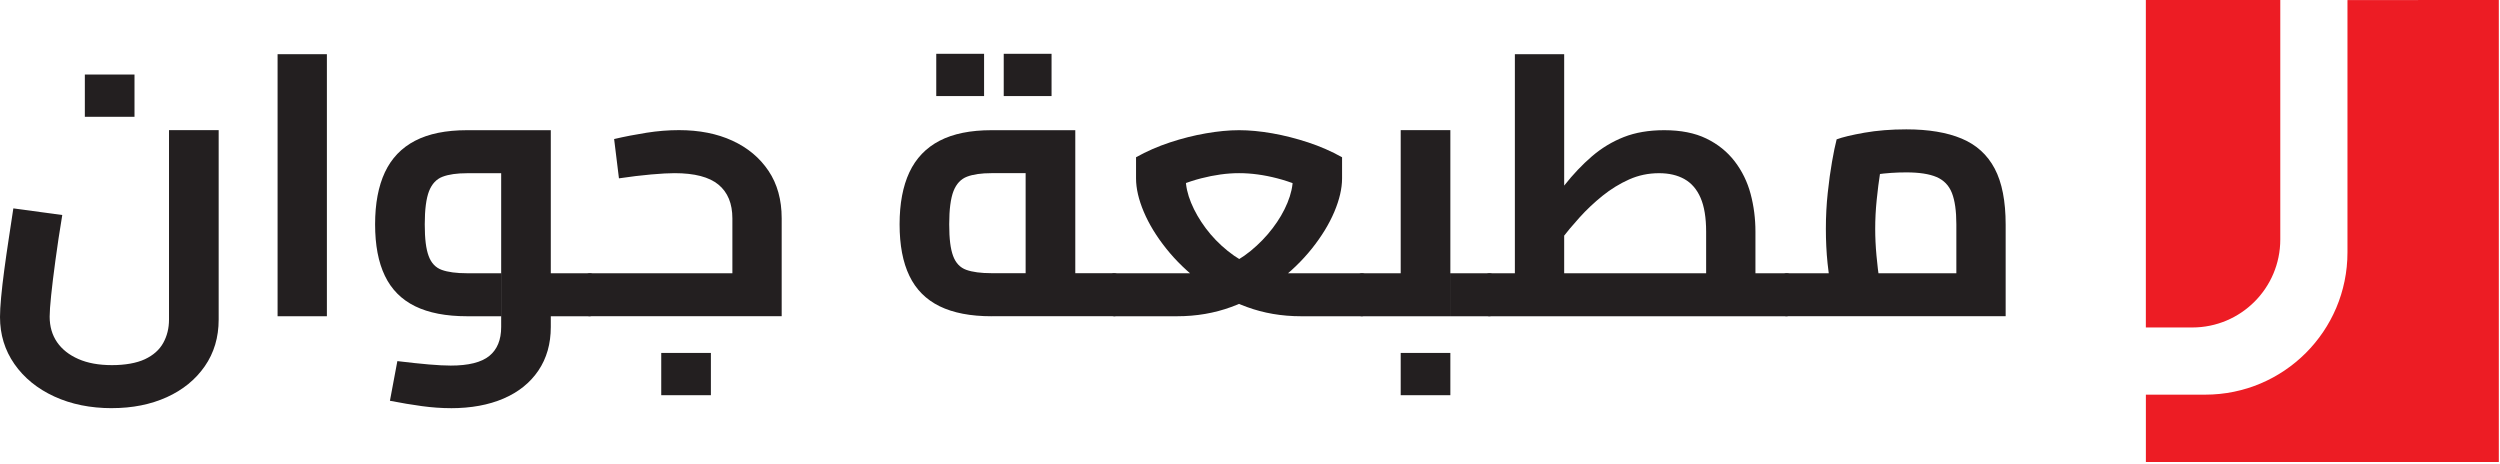
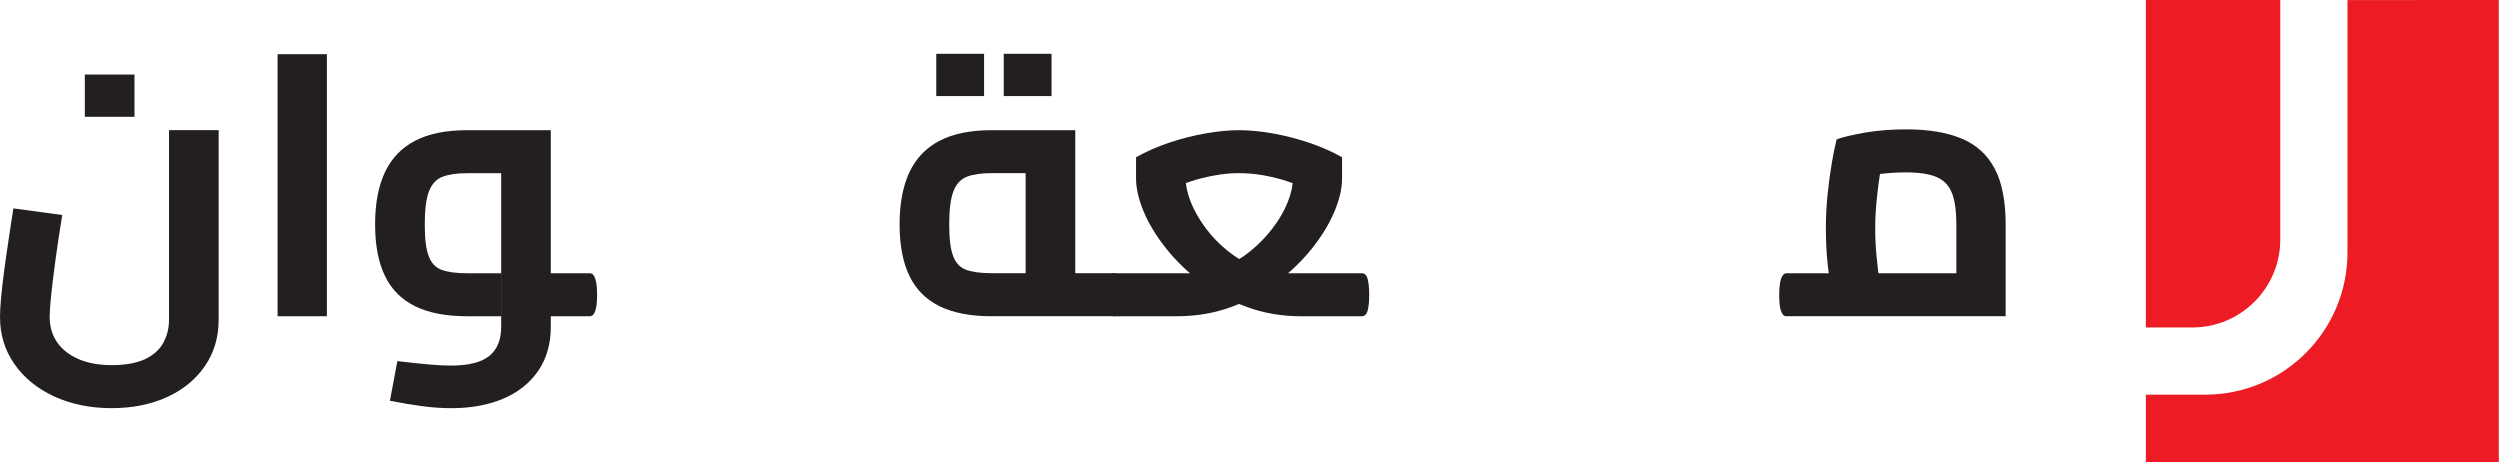
<svg xmlns="http://www.w3.org/2000/svg" width="1057" height="196" viewBox="0 0 1057 196" fill="none">
  <path d="M964.104 101.264V0.014H907.265V138.454H926.9C947.446 138.454 964.104 121.796 964.104 101.25V101.264Z" fill="#ED1C24" />
  <path d="M992.509 0.027V106.716C992.509 139.936 965.585 166.86 932.365 166.86H907.277V195.32H1056.5V0L992.522 0.027H992.509Z" fill="#ED1C24" />
  <path d="M47.321 172.571C38.237 172.571 30.106 170.926 22.953 167.635C15.801 164.345 10.185 159.776 6.105 153.929C2.026 148.082 0 141.446 0 134.021C0 131.927 0.15 129.167 0.476 125.713C0.789 122.273 1.237 118.397 1.809 114.114C2.38 109.831 3.005 105.466 3.685 101.033C4.365 96.6 5.018 92.29 5.643 88.101L26.326 90.916C25.17 97.919 24.204 104.31 23.429 110.116C22.64 115.909 22.042 120.845 21.621 124.924C21.199 129.004 20.995 131.982 20.995 133.858C20.995 138.033 22.042 141.636 24.123 144.669C26.217 147.701 29.222 150.08 33.138 151.794C37.054 153.521 41.786 154.377 47.321 154.377C52.855 154.377 57.709 153.534 61.272 151.875C64.821 150.203 67.405 147.905 69.023 144.981C70.641 142.058 71.457 138.767 71.457 135.109V55.031H92.452V135.109C92.452 142.629 90.494 149.21 86.578 154.853C82.662 160.496 77.304 164.861 70.519 167.934C63.72 171.008 55.996 172.558 47.321 172.558V172.571ZM35.871 49.388V31.52H56.866V49.388H35.871Z" fill="#231F20" />
  <path d="M117.362 133.709V22.913H138.208V133.709H117.362Z" fill="#231F20" />
  <path d="M190.56 172.571C186.699 172.571 182.646 172.286 178.418 171.715C174.189 171.144 169.66 170.382 164.86 169.444L168.002 152.678C173.223 153.303 177.67 153.779 181.327 154.092C184.985 154.405 188.072 154.568 190.574 154.568C198.094 154.568 203.533 153.208 206.878 150.488C210.223 147.769 211.895 143.69 211.895 138.264V69.472L217.063 73.239H197.468C193.185 73.239 189.731 73.728 187.12 74.721C184.509 75.714 182.606 77.753 181.395 80.826C180.199 83.913 179.587 88.577 179.587 94.846C179.587 101.115 180.131 105.262 181.232 108.24C182.334 111.218 184.183 113.176 186.794 114.114C189.405 115.052 192.954 115.528 197.455 115.528H211.868V133.709H197.455C188.575 133.709 181.259 132.295 175.508 129.48C169.756 126.651 165.5 122.382 162.739 116.63C159.965 110.891 158.592 103.617 158.592 94.846C158.592 86.075 159.979 78.732 162.739 72.831C165.513 66.93 169.769 62.483 175.508 59.505C181.246 56.527 188.562 55.045 197.455 55.045H232.877V138.264C232.877 145.362 231.123 151.508 227.628 156.676C224.134 161.843 219.225 165.786 212.902 168.506C206.579 171.225 199.141 172.585 190.574 172.585L190.56 172.571ZM232.863 133.709V115.528H249.317V133.709H232.863ZM249.317 133.709V115.528C249.942 115.528 250.432 115.732 250.799 116.154C251.166 116.575 251.479 117.201 251.737 118.03C251.996 118.873 252.186 119.839 252.281 120.927C252.39 122.028 252.444 123.252 252.444 124.612C252.444 125.971 252.39 127.222 252.281 128.378C252.172 129.534 251.996 130.5 251.737 131.275C251.479 132.063 251.166 132.662 250.799 133.083C250.432 133.505 249.942 133.709 249.317 133.709Z" fill="#231F20" />
-   <path d="M249.317 133.71C248.692 133.71 248.202 133.506 247.835 133.084C247.468 132.662 247.155 132.064 246.897 131.275C246.638 130.487 246.448 129.521 246.353 128.379C246.244 127.237 246.203 125.972 246.203 124.613C246.203 122.736 246.312 121.145 246.516 119.826C246.72 118.521 247.06 117.474 247.536 116.699C248.012 115.923 248.61 115.529 249.344 115.529V133.71H249.317ZM249.317 133.71V115.529H316.708L309.651 121.322V92.331C309.651 86.062 307.693 81.303 303.777 78.067C299.86 74.831 293.673 73.213 285.202 73.213C282.795 73.213 279.504 73.389 275.33 73.756C271.155 74.124 266.6 74.668 261.691 75.402L259.651 58.785C264.139 57.738 268.721 56.854 273.372 56.12C278.022 55.386 282.591 55.019 287.078 55.019C295.645 55.019 303.165 56.501 309.651 59.479C316.123 62.457 321.223 66.713 324.935 72.247C328.647 77.781 330.496 84.472 330.496 92.304V133.682H249.317V133.71ZM279.572 167.092V149.225H300.567V167.092H279.572Z" fill="#231F20" />
  <path d="M419.209 133.709C410.33 133.709 403.014 132.295 397.262 129.48C391.511 126.651 387.254 122.382 384.494 116.63C381.72 110.891 380.347 103.617 380.347 94.846C380.347 86.075 381.734 78.733 384.494 72.831C387.268 66.93 391.524 62.483 397.262 59.505C403.001 56.527 410.316 55.045 419.209 55.045H454.632V123.837H433.637V68.67L438.804 73.212H419.209C414.926 73.212 411.472 73.701 408.861 74.694C406.251 75.687 404.347 77.726 403.137 80.799C401.94 83.886 401.328 88.55 401.328 94.819C401.328 101.087 401.872 105.235 402.974 108.213C404.075 111.191 405.924 113.149 408.535 114.087C411.146 115.025 414.695 115.501 419.196 115.501H471.072V133.682H419.196L419.209 133.709ZM395.848 40.618V22.75H416.068V40.618H395.848ZM424.377 40.618V22.75H444.597V40.618H424.377ZM471.072 133.709V115.528C471.697 115.528 472.187 115.732 472.554 116.154C472.921 116.575 473.234 117.201 473.492 118.03C473.751 118.873 473.941 119.839 474.036 120.927C474.145 122.028 474.199 123.252 474.199 124.612C474.199 125.972 474.145 127.223 474.036 128.378C473.927 129.534 473.751 130.5 473.492 131.275C473.234 132.063 472.921 132.662 472.554 133.083C472.187 133.505 471.697 133.709 471.072 133.709Z" fill="#231F20" />
  <path d="M471.071 133.709C470.445 133.709 469.956 133.505 469.589 133.083C469.222 132.662 468.909 132.063 468.651 131.275C468.392 130.486 468.202 129.521 468.107 128.378C467.998 127.236 467.957 125.971 467.957 124.612C467.957 122.735 468.066 121.144 468.27 119.825C468.474 118.52 468.814 117.473 469.29 116.698C469.766 115.909 470.364 115.528 471.098 115.528V133.709H471.071ZM471.071 133.709V115.528H504.291C508.778 115.528 513.116 114.672 517.304 112.945C521.478 111.218 525.327 108.92 528.821 106.051C532.316 103.181 535.403 99.999 538.068 96.491C540.733 92.997 542.827 89.42 544.336 85.749C545.846 82.091 546.607 78.651 546.607 75.401V65.366L556.642 81.982C551.203 79.059 545.669 76.87 540.026 75.401C534.383 73.932 528.998 73.212 523.885 73.212C518.772 73.212 513.51 73.946 507.826 75.401C502.129 76.87 496.621 79.059 491.291 81.982L501.326 65.366V75.401C501.326 78.637 502.088 82.091 503.597 85.749C505.106 89.407 507.173 92.983 509.784 96.491C512.395 99.986 515.482 103.181 519.031 106.051C522.58 108.92 526.442 111.218 530.63 112.945C534.804 114.672 539.088 115.528 543.48 115.528H575.761V133.709H550.061C541.916 133.709 534.288 132.403 527.176 129.792C520.064 127.182 513.646 123.701 507.894 119.377C502.142 115.039 497.206 110.293 493.086 105.112C488.952 99.945 485.797 94.764 483.608 89.597C481.419 84.43 480.318 79.698 480.318 75.415V66.481C484.805 63.979 489.591 61.885 494.65 60.212C499.722 58.54 504.78 57.261 509.852 56.377C514.924 55.494 519.588 55.045 523.872 55.045C528.155 55.045 532.955 55.494 537.973 56.377C542.99 57.261 548.021 58.553 553.093 60.212C558.165 61.885 562.938 63.979 567.426 66.481V75.415C567.426 79.698 566.324 84.43 564.135 89.597C561.946 94.764 558.777 99.945 554.657 105.112C550.523 110.28 545.587 115.039 539.849 119.377C534.097 123.714 527.679 127.182 520.567 129.792C513.456 132.403 505.841 133.709 497.682 133.709H471.044H471.071ZM575.761 133.709V115.528C576.387 115.528 576.903 115.732 577.325 116.154C577.746 116.575 578.059 117.201 578.263 118.03C578.467 118.873 578.63 119.839 578.739 120.927C578.848 122.028 578.902 123.252 578.902 124.612C578.902 125.971 578.848 127.222 578.739 128.378C578.63 129.534 578.481 130.5 578.263 131.275C578.045 132.063 577.733 132.662 577.325 133.083C576.903 133.505 576.387 133.709 575.761 133.709Z" fill="#231F20" />
-   <path d="M575.761 133.709C575.136 133.709 574.646 133.505 574.279 133.083C573.912 132.662 573.599 132.063 573.341 131.275C573.083 130.486 572.892 129.52 572.797 128.378C572.688 127.236 572.647 125.971 572.647 124.612C572.647 122.735 572.756 121.144 572.96 119.825C573.164 118.52 573.504 117.473 573.98 116.698C574.456 115.923 575.054 115.528 575.789 115.528V133.709H575.761ZM575.761 133.709V115.528H604.439L592.215 125.713V55.031H613.21V133.709H575.748H575.761ZM592.215 167.091V149.224H613.21V167.091H592.215ZM613.224 133.709V115.528H629.677V133.709H613.224ZM629.677 133.709V115.528C630.302 115.528 630.819 115.732 631.241 116.154C631.662 116.575 631.975 117.201 632.179 118.03C632.383 118.873 632.546 119.839 632.655 120.927C632.764 122.028 632.818 123.252 632.818 124.612C632.818 125.971 632.764 127.222 632.655 128.378C632.546 129.534 632.397 130.5 632.179 131.275C631.975 132.063 631.662 132.662 631.241 133.083C630.819 133.505 630.302 133.709 629.677 133.709Z" fill="#231F20" />
-   <path d="M629.677 133.709C629.052 133.709 628.562 133.505 628.195 133.083C627.828 132.662 627.515 132.063 627.257 131.275C626.999 130.486 626.808 129.521 626.713 128.378C626.604 127.236 626.563 125.971 626.563 124.612C626.563 122.735 626.672 121.144 626.876 119.825C627.08 118.52 627.42 117.473 627.896 116.698C628.372 115.923 628.97 115.528 629.705 115.528V133.709H629.677ZM629.677 133.709V115.528H739.059L721.354 130.88V97.973C721.354 92.017 720.566 87.245 719.002 83.641C717.438 80.038 715.167 77.4 712.189 75.727C709.211 74.055 705.635 73.225 701.447 73.225C696.96 73.225 692.717 74.109 688.747 75.89C684.776 77.672 681.037 79.97 677.542 82.785C674.047 85.613 670.825 88.632 667.901 91.868C664.977 95.104 662.367 98.218 660.069 101.196C657.771 104.174 655.785 106.703 654.113 108.797L649.408 93.595C653.691 88.169 657.689 83.097 661.401 78.392C665.113 73.688 669.002 69.595 673.082 66.086C677.161 62.592 681.648 59.872 686.557 57.941C691.466 56.01 697.164 55.045 703.636 55.045C710.639 55.045 716.568 56.214 721.422 58.567C726.277 60.919 730.275 64.128 733.416 68.208C736.543 72.287 738.8 76.883 740.16 81.996C741.52 87.109 742.2 92.439 742.2 97.973V133.709H629.677ZM640.488 115.528V22.913H661.333V115.528H640.488ZM738.909 133.709V115.528H755.363V133.709H738.909ZM755.363 133.709V115.528C755.988 115.528 756.505 115.732 756.926 116.154C757.348 116.575 757.661 117.201 757.865 118.03C758.069 118.873 758.232 119.839 758.341 120.927C758.449 122.028 758.504 123.252 758.504 124.612C758.504 125.971 758.449 127.222 758.341 128.378C758.232 129.534 758.082 130.5 757.865 131.275C757.647 132.063 757.334 132.662 756.926 133.083C756.505 133.505 755.988 133.709 755.363 133.709Z" fill="#231F20" />
  <path d="M755.362 133.709C754.737 133.709 754.247 133.505 753.88 133.083C753.513 132.662 753.2 132.063 752.942 131.275C752.683 130.486 752.493 129.521 752.398 128.378C752.289 127.236 752.248 125.972 752.248 124.612C752.248 122.735 752.357 121.144 752.561 119.825C752.765 118.52 753.105 117.473 753.581 116.698C754.057 115.909 754.655 115.528 755.389 115.528V133.709H755.362ZM755.362 133.709V115.528H836.705L827.145 123.673V94.832C827.145 89.189 826.52 84.784 825.269 81.588C824.018 78.406 821.842 76.162 818.769 74.844C815.682 73.538 811.426 72.885 806.001 72.885C801.717 72.885 797.515 73.171 793.382 73.742C789.248 74.313 786.039 75.075 783.741 76.013L796.754 63.788C796.128 66.195 795.53 69.228 794.945 72.872C794.374 76.53 793.871 80.419 793.463 84.552C793.042 88.686 792.838 92.725 792.838 96.695C792.838 100.353 793.015 104.161 793.382 108.131C793.749 112.102 794.17 115.596 794.633 118.629C795.109 121.661 795.489 123.755 795.802 124.897L775.895 130.377C775.473 128.909 774.957 126.515 774.331 123.17C773.706 119.825 773.162 115.855 772.686 111.259C772.21 106.663 771.979 101.808 771.979 96.682C771.979 91.555 772.237 86.415 772.767 81.561C773.284 76.706 773.882 72.314 774.576 68.398C775.256 64.482 775.908 61.327 776.534 58.92C779.036 57.982 782.952 57.044 788.282 56.106C793.613 55.167 799.514 54.691 805.987 54.691C815.397 54.691 823.202 55.997 829.416 58.608C835.63 61.218 840.281 65.447 843.367 71.308C846.454 77.155 847.991 85.042 847.991 94.968V133.682H755.376L755.362 133.709Z" fill="#231F20" />
</svg>